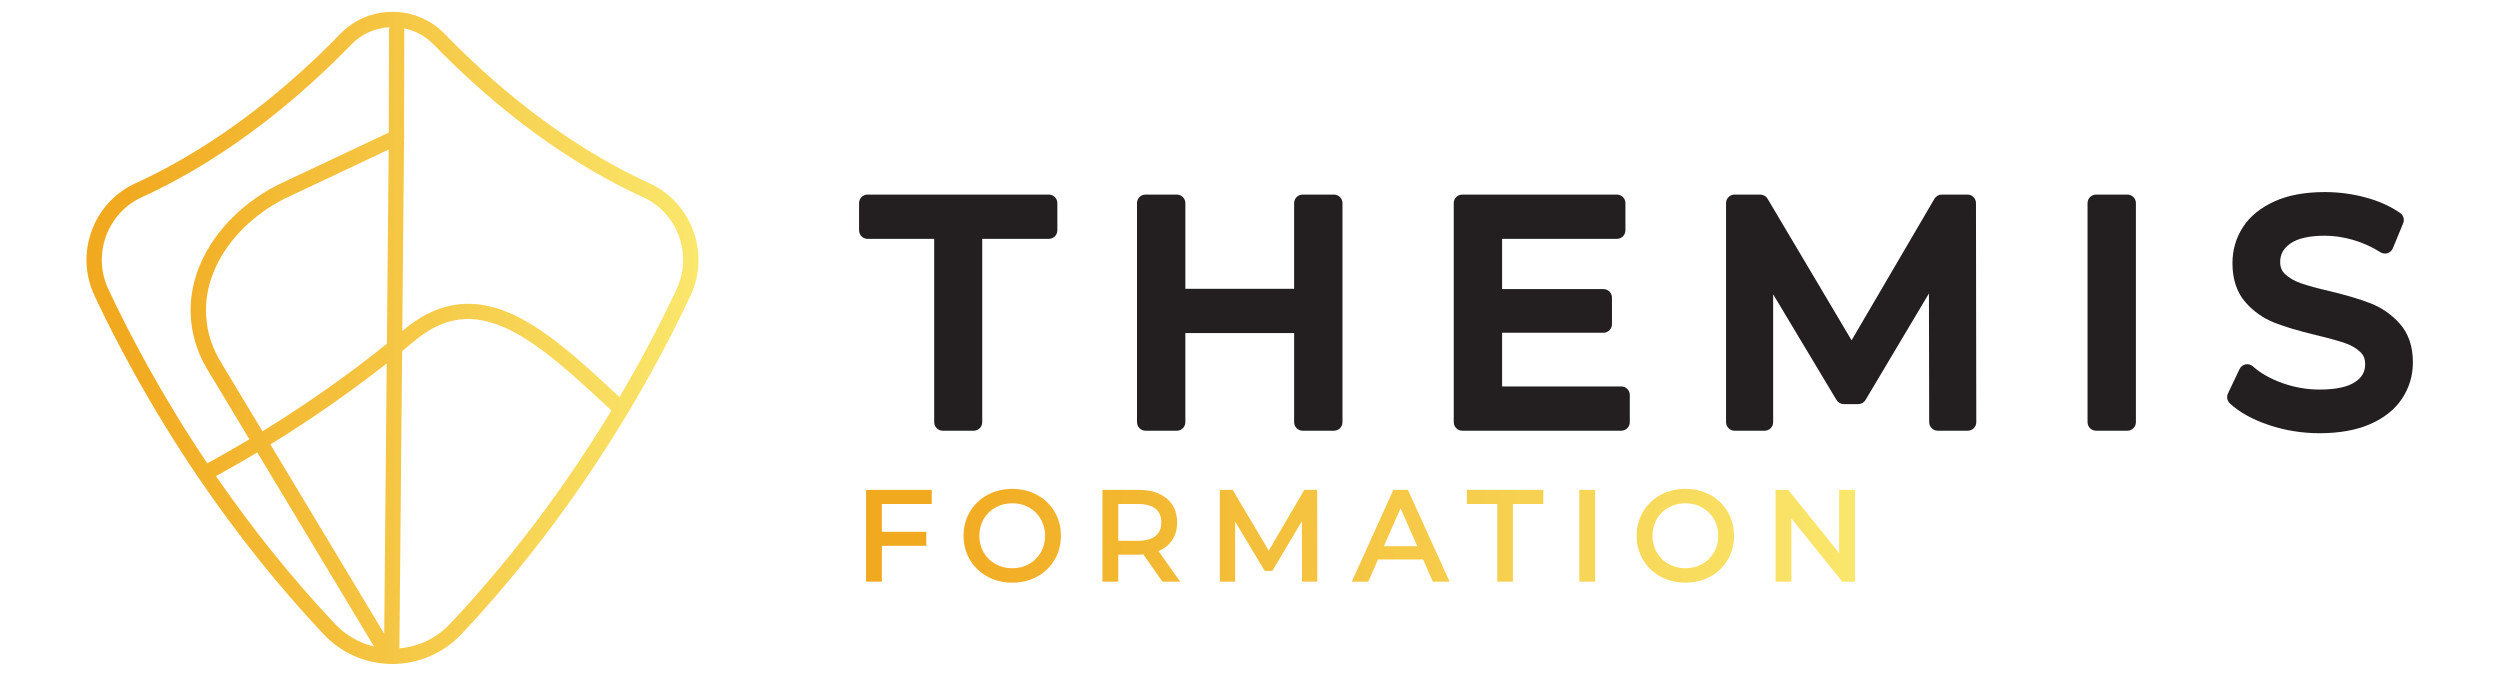
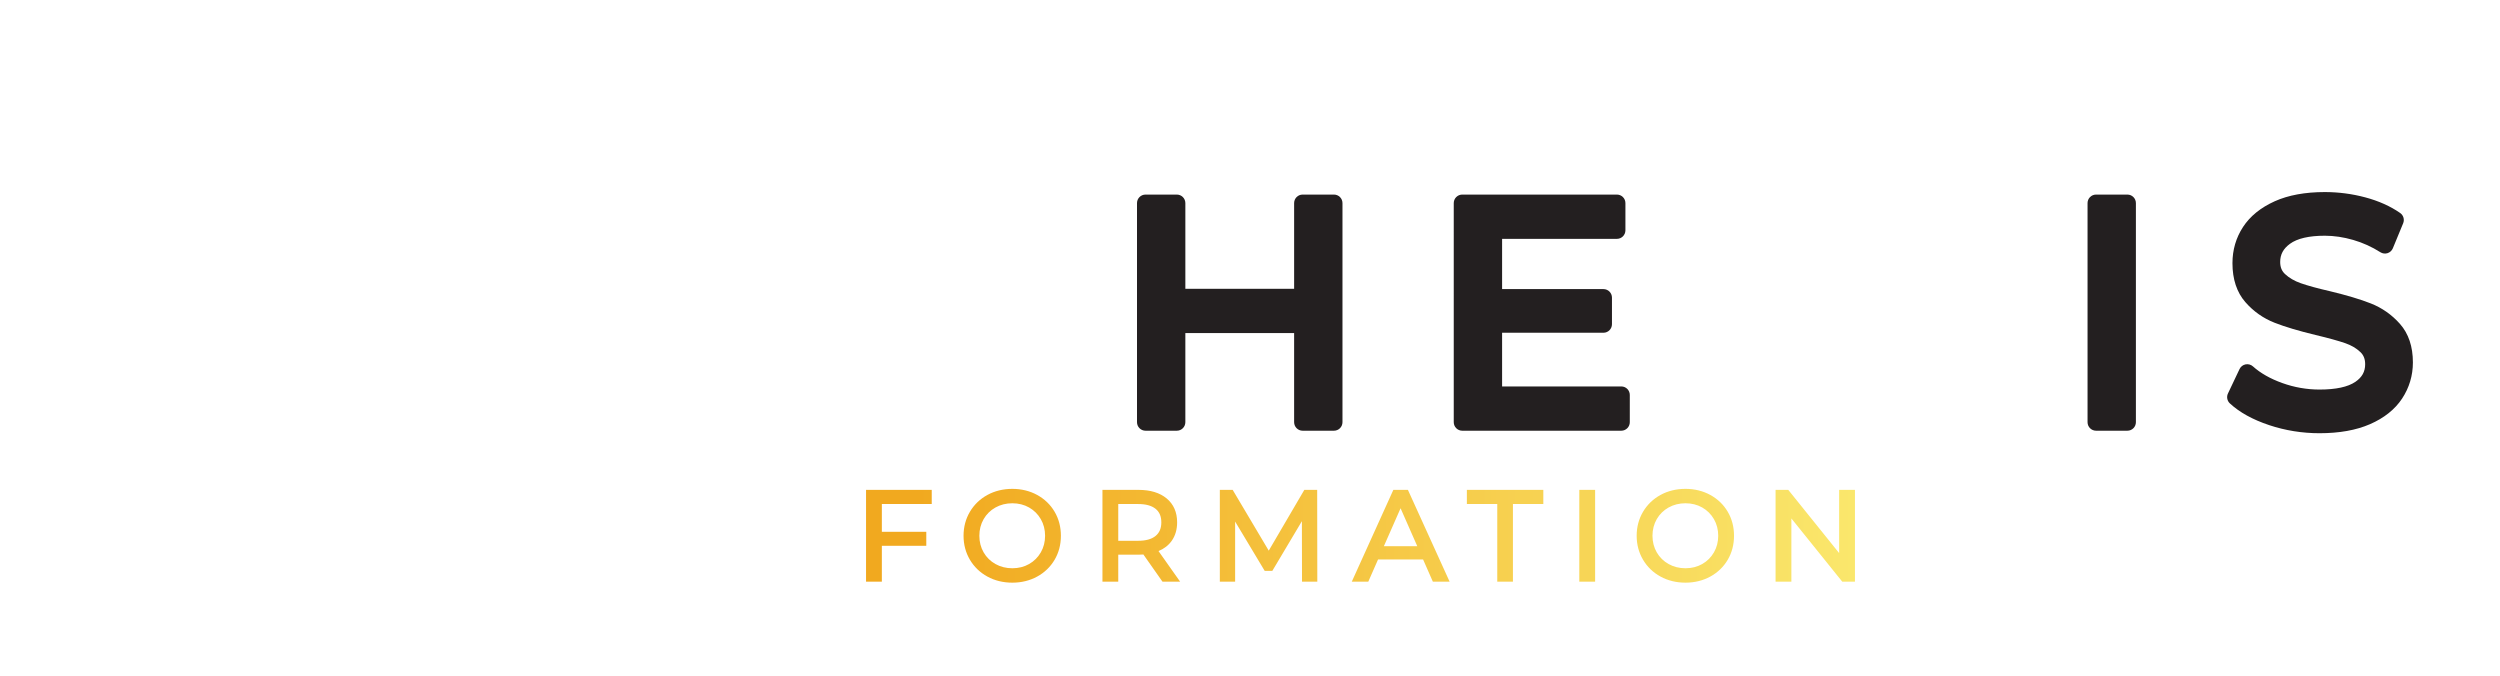
<svg xmlns="http://www.w3.org/2000/svg" xmlns:ns1="http://sodipodi.sourceforge.net/DTD/sodipodi-0.dtd" xmlns:ns2="http://www.inkscape.org/namespaces/inkscape" id="svg2" xml:space="preserve" width="4195.28" height="1133.853" viewBox="0 0 4195.28 1133.853" ns1:docname="ThemisFormation-11.eps">
  <defs id="defs6">
    <clipPath clipPathUnits="userSpaceOnUse" id="clipPath20">
-       <path d="m 8516.87,4863.92 c -212.49,-452.65 -453.99,-908.6 -718.66,-1356.87 -43.91,40.99 -87.59,81.71 -131.06,122.03 -2.29,2.12 -4.57,4.23 -6.86,6.35 -11.98,11.11 -23.97,22.21 -35.92,33.24 -4.09,3.78 -8.17,7.54 -12.27,11.31 -10.18,9.39 -20.37,18.79 -30.53,28.13 -4.97,4.58 -9.93,9.11 -14.9,13.67 -9.31,8.54 -18.62,17.08 -27.92,25.56 -5.4,4.93 -10.79,9.84 -16.18,14.76 -8.81,8.02 -17.61,16.04 -26.41,24.03 -5.85,5.31 -11.68,10.58 -17.53,15.86 -8.3,7.51 -16.6,15.02 -24.89,22.48 -6.2,5.58 -12.37,11.11 -18.55,16.65 -7.98,7.15 -15.95,14.3 -23.91,21.41 -6.28,5.59 -12.53,11.15 -18.8,16.72 -7.88,7 -15.76,13.98 -23.62,20.94 -6.41,5.66 -12.82,11.29 -19.23,16.93 -7.57,6.65 -15.14,13.3 -22.7,19.9 -6.69,5.85 -13.38,11.66 -20.07,17.47 -7.37,6.4 -14.75,12.79 -22.11,19.16 -6.7,5.78 -13.4,11.53 -20.09,17.27 -7.3,6.26 -14.6,12.51 -21.88,18.72 -6.8,5.78 -13.58,11.51 -20.36,17.26 -7.19,6.07 -14.37,12.12 -21.54,18.15 -6.84,5.73 -13.68,11.44 -20.51,17.13 -7.09,5.91 -14.17,11.78 -21.25,17.62 -6.9,5.71 -13.79,11.37 -20.69,17.01 -7,5.74 -13.99,11.44 -20.99,17.12 -6.94,5.63 -13.88,11.24 -20.81,16.81 -6.99,5.62 -13.96,11.2 -20.94,16.75 -6.88,5.49 -13.75,10.94 -20.64,16.37 -6.96,5.49 -13.92,10.94 -20.88,16.36 -6.94,5.43 -13.88,10.83 -20.82,16.19 -6.87,5.3 -13.74,10.55 -20.59,15.79 -6.94,5.3 -13.9,10.59 -20.83,15.84 -6.89,5.19 -13.76,10.33 -20.65,15.47 -6.93,5.15 -13.85,10.32 -20.78,15.42 -6.86,5.05 -13.72,10.03 -20.57,15.02 -6.9,5.02 -13.79,10.03 -20.68,14.97 -6.9,4.95 -13.8,9.81 -20.68,14.69 -6.87,4.86 -13.73,9.73 -20.59,14.5 -6.84,4.78 -13.69,9.46 -20.52,14.16 -6.9,4.73 -13.79,9.49 -20.68,14.15 -6.86,4.63 -13.72,9.18 -20.57,13.74 -6.82,4.54 -13.65,9.1 -20.47,13.56 -6.98,4.56 -13.94,9.01 -20.91,13.5 -6.69,4.3 -13.39,8.64 -20.08,12.86 -7.03,4.44 -14.06,8.77 -21.09,13.12 -6.64,4.11 -13.28,8.27 -19.92,12.31 -7.1,4.31 -14.21,8.5 -21.31,12.73 -6.53,3.88 -13.05,7.82 -19.56,11.61 -7.32,4.28 -14.63,8.4 -21.95,12.56 -6.31,3.61 -12.61,7.26 -18.92,10.78 -7.66,4.27 -15.32,8.37 -22.97,12.53 -5.94,3.23 -11.88,6.54 -17.82,9.69 -8.59,4.56 -17.18,8.95 -25.77,13.36 -4.99,2.58 -9.99,5.24 -14.99,7.75 -13.57,6.85 -27.13,13.51 -40.7,19.96 -14.46,6.89 -28.87,13.46 -43.25,19.86 -4.47,1.98 -8.93,3.87 -13.39,5.82 -10.05,4.35 -20.08,8.63 -30.09,12.76 -5.01,2.06 -10.02,4.11 -15.03,6.11 -9.98,4.01 -19.93,7.87 -29.87,11.63 -4.43,1.68 -8.87,3.4 -13.29,5.03 -13.88,5.11 -27.73,10.04 -41.53,14.68 -0.32,0.12 -0.64,0.24 -0.95,0.34 -14.14,4.75 -28.24,9.19 -42.31,13.44 -4.25,1.29 -8.5,2.48 -12.75,3.72 -9.93,2.9 -19.83,5.71 -29.73,8.36 -4.84,1.3 -9.67,2.57 -14.5,3.81 -9.71,2.49 -19.38,4.84 -29.05,7.09 -4.43,1.05 -8.88,2.11 -13.3,3.1 -13.01,2.89 -25.98,5.59 -38.93,8.05 -0.85,0.16 -1.7,0.35 -2.55,0.52 -13.76,2.58 -27.48,4.85 -41.16,6.95 -4.29,0.66 -8.55,1.2 -12.83,1.82 -9.53,1.35 -19.05,2.61 -28.56,3.72 -4.89,0.59 -9.79,1.11 -14.68,1.63 -9.26,0.97 -18.51,1.8 -27.74,2.54 -4.53,0.37 -9.06,0.77 -13.58,1.08 -12.05,0.82 -24.06,1.47 -36.06,1.9 -1.5,0.06 -3,0.17 -4.51,0.21 -11.96,0.39 -23.88,0.59 -35.8,0.59 -1.11,0 -2.23,-0.08 -3.35,-0.09 -16.35,-0.05 -32.66,-0.39 -48.91,-1.17 -1.16,-0.06 -2.3,-0.18 -3.44,-0.23 -15.05,-0.78 -30.05,-1.88 -45.02,-3.28 -5.23,-0.48 -10.43,-1.13 -15.65,-1.7 -10.96,-1.18 -21.92,-2.49 -32.85,-4 -5.9,-0.83 -11.79,-1.73 -17.68,-2.66 -10.42,-1.63 -20.82,-3.41 -31.21,-5.36 -5.81,-1.08 -11.63,-2.16 -17.44,-3.34 -11.1,-2.26 -22.16,-4.76 -33.23,-7.38 -4.86,-1.15 -9.73,-2.2 -14.6,-3.43 -15.84,-3.97 -31.64,-8.23 -47.4,-12.94 -0.84,-0.24 -1.68,-0.54 -2.52,-0.8 -14.89,-4.48 -29.76,-9.33 -44.58,-14.47 -5.03,-1.74 -10.05,-3.65 -15.08,-5.47 -10.69,-3.88 -21.36,-7.86 -32.02,-12.07 -5.76,-2.26 -11.51,-4.64 -17.25,-7.02 -10.09,-4.16 -20.16,-8.49 -30.22,-12.96 -5.71,-2.54 -11.43,-5.08 -17.13,-7.72 -10.66,-4.94 -21.3,-10.11 -31.92,-15.39 -4.89,-2.44 -9.78,-4.76 -14.65,-7.26 -15.39,-7.89 -30.74,-16.06 -46.06,-24.68 -0.57,-0.32 -1.14,-0.68 -1.71,-1 -14.74,-8.32 -29.44,-17.04 -44.12,-26.02 -5.01,-3.07 -10,-6.31 -15,-9.45 -10.32,-6.51 -20.62,-13.1 -30.91,-19.93 -5.71,-3.77 -11.39,-7.66 -17.08,-11.55 -9.75,-6.65 -19.49,-13.46 -29.21,-20.42 -5.65,-4.04 -11.3,-8.08 -16.94,-12.23 -10.3,-7.57 -20.59,-15.38 -30.87,-23.28 -4.86,-3.75 -9.73,-7.41 -14.59,-11.23 -15.02,-11.81 -30.03,-23.9 -45,-36.45 -7.22,-6.07 -14.64,-12.22 -21.96,-18.33 l 17.67,1930.36 4.44,484.97 c 2.03,7.88 3.07,16 3.07,24.21 0,7.72 -0.94,15.53 -2.86,23.23 l 2.84,1326.81 c 0,0.11 0,0.2 0,0.31 0,7.34 -0.82,14.47 -2.39,21.35 141.73,-28.81 271.28,-99.42 374.33,-205.79 568.6,-586.98 1486.7,-1396.33 2631.61,-1918.62 211.51,-96.49 372.26,-270.2 452.67,-489.14 80.98,-220.5 70.61,-459.07 -29.22,-671.7 z M 5668.15,654.621 c -170.89,-181.723 -395.35,-290.07 -640,-310.832 l 17.1,1867.911 17.16,1874.31 c 1.33,1.08 2.59,2.13 3.92,3.22 22.05,17.96 43.82,35.83 65.34,53.58 4.74,3.91 9.42,7.78 14.13,11.68 21.92,18.14 43.63,36.16 64.8,53.91 378.15,316.95 743.97,364.39 1186.23,153.88 12.88,-6.13 25.78,-12.46 38.7,-19 5.24,-2.65 10.5,-5.46 15.74,-8.17 7.68,-3.98 15.35,-7.87 23.04,-11.99 6.35,-3.38 12.73,-6.97 19.09,-10.45 6.62,-3.62 13.24,-7.16 19.87,-10.88 6.64,-3.73 13.29,-7.63 19.94,-11.46 6.37,-3.66 12.75,-7.25 19.14,-11 6.84,-4.03 13.71,-8.23 20.57,-12.34 6.22,-3.74 12.43,-7.4 18.65,-11.21 6.92,-4.24 13.87,-8.66 20.82,-13 6.18,-3.87 12.36,-7.67 18.55,-11.61 6.97,-4.43 13.94,-9.02 20.91,-13.55 6.2,-4.03 12.38,-7.98 18.59,-12.09 7.02,-4.62 14.05,-9.4 21.07,-14.12 6.19,-4.16 12.37,-8.27 18.57,-12.49 7.05,-4.82 14.13,-9.77 21.19,-14.67 6.2,-4.31 12.39,-8.54 18.59,-12.9 7.21,-5.07 14.44,-10.3 21.67,-15.45 6.06,-4.34 12.11,-8.61 18.17,-13 7.22,-5.22 14.46,-10.57 21.68,-15.88 6.15,-4.51 12.3,-8.97 18.46,-13.55 7.18,-5.34 14.37,-10.79 21.57,-16.2 6.18,-4.67 12.37,-9.28 18.58,-14.01 7.31,-5.57 14.64,-11.25 21.98,-16.89 6.1,-4.72 12.2,-9.37 18.32,-14.13 7.34,-5.73 14.71,-11.56 22.08,-17.35 6.13,-4.83 12.25,-9.63 18.41,-14.51 7.39,-5.88 14.8,-11.86 22.21,-17.8 6.12,-4.91 12.23,-9.8 18.35,-14.76 7.46,-6.04 14.94,-12.18 22.41,-18.3 6.12,-4.99 12.22,-9.95 18.33,-15 7.59,-6.25 15.19,-12.59 22.79,-18.91 6,-5 12,-9.96 18.01,-15 7.65,-6.41 15.33,-12.92 23,-19.4 6.04,-5.09 12.06,-10.17 18.12,-15.31 7.62,-6.49 15.26,-13.04 22.9,-19.59 6.06,-5.2 12.12,-10.37 18.19,-15.61 7.74,-6.67 15.5,-13.41 23.24,-20.13 6.02,-5.23 12.03,-10.42 18.05,-15.69 8.02,-6.99 16.07,-14.07 24.1,-21.12 5.7,-5 11.37,-9.98 17.06,-15 8.26,-7.29 16.52,-14.62 24.78,-21.95 5.61,-5 11.23,-9.96 16.86,-14.98 8.23,-7.34 16.47,-14.73 24.71,-22.11 5.68,-5.09 11.35,-10.17 17.03,-15.29 8.42,-7.57 16.86,-15.19 25.3,-22.82 5.44,-4.92 10.87,-9.81 16.32,-14.76 8.69,-7.88 17.4,-15.81 26.1,-23.74 5.29,-4.82 10.58,-9.62 15.89,-14.47 8.95,-8.17 17.93,-16.39 26.9,-24.63 4.94,-4.52 9.87,-9.03 14.82,-13.56 9.69,-8.93 19.42,-17.87 29.15,-26.84 4.17,-3.85 8.34,-7.69 12.52,-11.55 10.69,-9.86 21.39,-19.77 32.1,-29.69 3.1,-2.86 6.18,-5.71 9.27,-8.57 11.76,-10.91 23.54,-21.84 35.32,-32.79 2.12,-1.98 4.25,-3.95 6.37,-5.91 41.76,-38.83 83.73,-78.02 125.92,-117.43 C 7102.03,2356.18 6419.7,1453.77 5668.15,654.621 Z m -1454.54,0 C 3680.49,1221.46 3177.88,1846.12 2718.58,2512.58 c 16.93,9.27 33.96,18.85 50.94,28.22 16.08,8.9 32.14,17.77 48.25,26.76 45.74,25.5 91.57,51.34 137.5,77.59 6.57,3.75 13.11,7.39 19.7,11.17 51.79,29.69 103.66,59.91 155.54,90.45 15.55,9.15 31.07,18.41 46.61,27.63 20.53,12.18 41.06,24.21 61.58,36.51 L 4708.67,367.211 c -188.24,44.68 -359.63,143.398 -495.06,287.41 z M 1335.67,5535.64 c 80.42,218.94 241.16,392.63 452.67,489.12 1144.93,522.31 2063.02,1331.64 2631.62,1918.62 129.02,133.2 299.56,210.31 483.6,219.51 -4.24,-10.84 -6.6,-22.63 -6.61,-34.97 l -2.78,-1290.69 -1398.3,-659.54 c -0.85,-0.39 -1.68,-0.8 -2.51,-1.22 -520.18,-263.93 -910.02,-711.91 -1042.79,-1198.32 -6.4,-23.43 -12.18,-46.92 -17.36,-70.47 -77.7,-353.29 -18.97,-718.9 168.08,-1037.15 0.18,-0.29 0.35,-0.57 0.52,-0.85 L 3139.1,2976.5 c -19.97,-11.96 -39.93,-24.02 -59.92,-35.87 -15.81,-9.37 -31.61,-18.8 -47.43,-28.1 -50.44,-29.69 -100.88,-59.08 -151.24,-87.96 -1.76,-1.01 -3.53,-2.05 -5.29,-3.07 -52.07,-29.82 -104,-59.06 -155.82,-87.93 -15.62,-8.7 -31.16,-17.23 -46.75,-25.84 -21.16,-11.69 -42.22,-23.1 -63.32,-34.62 -590.78,879.16 -1001.68,1673.61 -1244.45,2190.81 -99.83,212.65 -110.21,451.2 -29.21,671.72 z m 2245.8,-2513.37 c 10.16,6.44 20.29,12.9 30.43,19.35 56.42,35.92 112.58,72.07 168.37,108.57 5.66,3.71 11.28,7.45 16.93,11.16 54.72,35.91 109.11,72.08 163.2,108.51 5.67,3.83 11.38,7.61 17.05,11.45 54.97,37.15 109.53,74.62 163.82,112.31 9.81,6.81 19.61,13.61 29.39,20.43 53.48,37.31 106.62,74.85 159.39,112.66 8.24,5.9 16.41,11.82 24.62,17.73 54.78,39.42 109.27,79.02 163.25,118.95 0.21,0.14 0.41,0.3 0.62,0.45 53.85,39.84 107.19,80.01 160.22,120.36 8.64,6.56 17.3,13.1 25.91,19.69 50.6,38.66 100.79,77.55 150.63,116.66 4.21,3.3 8.52,6.55 12.73,9.86 L 4836.89,528.328 3403.59,2911.06 c 3.21,1.98 6.37,4.02 9.58,5.99 56.4,34.77 112.48,69.86 168.3,105.22 z m -844.91,1001.96 c -3.85,7.34 -7.28,14.83 -10.97,22.22 -5.72,11.46 -11.61,22.86 -16.96,34.42 -4.46,9.64 -8.43,19.41 -12.63,29.12 -4.11,9.47 -8.47,18.89 -12.32,28.43 -4.59,11.35 -8.65,22.82 -12.88,34.24 -3,8.05 -6.26,16.04 -9.09,24.15 -4.76,13.7 -8.97,27.52 -13.25,41.32 -1.83,5.94 -3.94,11.81 -5.69,17.75 -4.61,15.7 -8.65,31.52 -12.63,47.36 -1.03,4.13 -2.3,8.23 -3.3,12.37 -4.09,17.04 -7.62,34.16 -10.98,51.31 -0.58,2.99 -1.34,5.96 -1.91,8.97 -3.74,19.88 -6.96,39.84 -9.71,59.86 -0.04,0.27 -0.09,0.55 -0.13,0.83 -8.28,60.56 -11.97,121.63 -11.1,182.82 0,0.37 -0.02,0.75 -0.02,1.12 0.3,19.42 1.14,38.85 2.36,58.28 0.07,1.1 0.07,2.21 0.13,3.31 1.12,16.95 2.8,33.9 4.62,50.84 0.38,3.57 0.56,7.17 0.98,10.74 1.84,15.78 4.26,31.54 6.72,47.31 0.73,4.7 1.21,9.44 2,14.15 2.14,12.68 4.83,25.33 7.36,37.98 1.56,7.76 2.81,15.54 4.51,23.28 4.48,20.37 9.48,40.69 15.01,60.94 11.12,40.73 24.28,81.17 39.42,121.21 15.13,40.05 32.23,79.71 51.18,118.88 0.03,0.06 0.06,0.11 0.08,0.17 68.92,142.32 162.54,278.06 276.24,402.11 20.94,22.85 42.56,45.3 64.84,67.32 0.94,0.93 1.84,1.89 2.79,2.8 144.58,142.32 316.54,266.55 508.22,363.96 l 1313.25,619.4 -22.39,-2444.31 c -4.31,-3.47 -8.63,-6.93 -12.94,-10.38 -54.6,-43.8 -109.63,-87.39 -165.23,-130.67 -5.67,-4.41 -11.38,-8.79 -17.06,-13.2 -57.73,-44.82 -115.91,-89.38 -174.66,-133.59 -2.32,-1.74 -4.66,-3.46 -6.98,-5.21 -60.85,-45.72 -122.21,-91.14 -184.12,-136.19 -0.92,-0.68 -1.83,-1.36 -2.75,-2.02 -60.53,-44.05 -121.62,-87.69 -183.12,-131.05 -5.4,-3.8 -10.75,-7.64 -16.15,-11.42 -59.01,-41.51 -118.52,-82.63 -178.36,-123.49 -7.9,-5.39 -15.77,-10.79 -23.68,-16.17 -58.59,-39.84 -117.61,-79.33 -176.97,-118.51 -9.11,-6.01 -18.21,-12.01 -27.33,-18.02 -59.01,-38.77 -118.38,-77.23 -178.11,-115.35 -9.27,-5.92 -18.56,-11.8 -27.84,-17.7 -60.22,-38.25 -120.75,-76.2 -181.66,-113.77 -3.07,-1.9 -6.17,-3.77 -9.25,-5.67 l -298.77,496.65 -237.85,395.4 c -3.1,5.28 -5.86,10.69 -8.88,15.99 -7.5,13.17 -15.05,26.35 -22.04,39.71 z m 5990.62,1577.91 c -98.31,267.68 -294.93,480.1 -553.69,598.13 -1117.52,509.81 -2016.08,1302.29 -2573.11,1877.33 -174.37,180.02 -408.6,279.16 -659.52,279.14 -250.92,0 -485.13,-99.14 -659.5,-279.14 -557.01,-575.02 -1455.57,-1367.5 -2573.09,-1877.33 -258.74,-118.01 -455.38,-330.45 -553.69,-598.11 -98.9,-269.28 -86.24,-560.58 35.64,-820.24 252.41,-537.69 684.32,-1371.43 1308.58,-2289.8 481.16,-707.88 1010.8,-1370.57 1574.26,-1969.69 214.69,-228.27 505.16,-361.168 817.93,-374.231 0.08,0 0.16,0 0.24,0 12.88,-0.519 25.76,-0.828 38.61,-0.949 0.02,0 0.03,0 0.04,0 3.61,-0.039 7.2,-0.039 10.81,-0.039 327.53,0 643.38,136.379 868.02,375.219 778.02,827.3 1482.52,1763.56 2093.89,2782.76 291.99,486.76 557.42,983.62 788.92,1476.73 121.88,259.66 134.56,550.94 35.66,820.22 z" id="path18" />
-     </clipPath>
+       </clipPath>
    <linearGradient x1="0" y1="0" x2="1" y2="0" gradientUnits="userSpaceOnUse" gradientTransform="matrix(7704.52,0,0,-7704.52,1088.62,4251.97)" spreadMethod="pad" id="linearGradient30">
      <stop style="stop-opacity:1;stop-color:#f1a91f" offset="0" id="stop22" />
      <stop style="stop-opacity:1;stop-color:#f1a91f" offset="0.053" id="stop24" />
      <stop style="stop-opacity:1;stop-color:#fae76c" offset="0.999" id="stop26" />
      <stop style="stop-opacity:1;stop-color:#fae76c" offset="1" id="stop28" />
    </linearGradient>
    <clipPath clipPathUnits="userSpaceOnUse" id="clipPath40">
      <path d="m 23152.9,2339.02 v -795.78 l -640.3,795.78 h -159.9 V 1183.64 h 198.9 v 795.78 l 640.3,-795.78 h 160 v 1155.38 z m -1723.5,-933.51 c 61.9,35.21 111.4,84.5 147.3,146.51 35.8,62.03 53.9,132.46 53.9,209.32 0,76.85 -18.1,147.27 -53.9,209.29 -35.8,61.96 -85.4,111.26 -147.3,146.53 -62.1,35.31 -133.1,53.21 -211,53.21 -78,0 -149.6,-17.93 -212.7,-53.27 -63,-35.28 -113.1,-84.57 -148.8,-146.47 -35.8,-61.99 -53.9,-132.4 -53.9,-209.29 0,-76.9 18.1,-147.32 53.9,-209.32 35.8,-61.95 85.8,-111.22 148.8,-146.44 63,-35.36 134.6,-53.29 212.7,-53.29 78,0 149,17.9 211,53.21 z m 320.9,658.37 c 52.6,-89.32 79.2,-191.11 79.2,-302.54 0,-111.49 -26.6,-213.27 -79.2,-302.55 -52.6,-89.29 -126.5,-160.4 -219.6,-211.35 -92.8,-50.8 -197.9,-76.55 -312.3,-76.55 -115.5,0 -221.2,25.75 -314,76.55 -93.1,50.94 -167.2,122.31 -220.3,212.11 -53.1,89.79 -80.1,191.32 -80.1,301.79 0,110.44 27,211.97 80.1,301.76 53.1,89.84 127.3,161.21 220.3,212.1 92.8,50.81 198.5,76.56 314,76.56 114.4,0 219.5,-25.75 312.3,-76.56 93.1,-50.9 167,-122 219.6,-211.32 z m -1868.4,-880.24 h 199 v 1155.38 h -199 z m -1415.5,977.16 h 382.6 v -977.16 h 197.3 v 977.16 h 382.6 v 178.22 h -962.5 z m -834.6,-53.2 -210.4,-477.94 h 420.8 z m 92.4,231.42 524.9,-1155.38 h -211 l -122.7,278.97 h -567.2 l -122.8,-278.97 h -207.7 l 523.2,1155.38 z m -1304.1,0 -447.9,-765.12 -454.1,765.12 h -161.7 V 1183.64 h 192.6 v 756.56 l 372.3,-621.06 h 95.8 l 372.4,625.65 1.5,-761.15 h 192.5 l -1.6,1155.38 z M 14077.7,1698.2 h 251.2 c 95.8,0 169.4,20.48 218.6,60.87 v 0 c 48.8,39.98 72.5,95.99 72.5,171.22 0,75.18 -23.7,130.91 -72.4,170.35 -49.3,39.92 -122.9,60.16 -218.7,60.16 h -251.2 z m 506.8,-129.57 271.9,-384.99 h -222.1 l -240.2,342 c -24.7,-1.63 -45,-2.46 -60.4,-2.46 h -256 v -339.54 h -198.9 v 1155.38 h 454.9 c 148.5,0 267.6,-36.4 353.8,-108.19 87.2,-72.72 131.4,-173.84 131.4,-300.54 0,-89.8 -22.6,-167.63 -67.3,-231.32 -40.3,-57.34 -96.4,-101.1 -167.1,-130.34 z m -1629.1,-163.12 c 61.9,35.21 111.5,84.5 147.3,146.51 35.8,62.03 53.9,132.46 53.9,209.32 0,76.85 -18.1,147.27 -53.9,209.29 -35.8,61.96 -85.3,111.26 -147.3,146.53 -62,35.31 -133,53.21 -211,53.21 -78,0 -149.6,-17.93 -212.7,-53.27 -63,-35.28 -113,-84.57 -148.8,-146.47 -35.8,-61.99 -53.9,-132.4 -53.9,-209.29 0,-76.9 18.1,-147.32 53.9,-209.32 35.8,-61.95 85.8,-111.22 148.8,-146.44 63.1,-35.36 134.6,-53.29 212.7,-53.29 78,0 149,17.9 211,53.21 z m 320.9,658.37 c 52.6,-89.32 79.3,-191.11 79.3,-302.54 0,-111.49 -26.7,-213.27 -79.3,-302.55 -52.6,-89.29 -126.4,-160.4 -219.5,-211.35 -92.9,-50.8 -198,-76.55 -312.4,-76.55 -115.5,0 -221.1,25.75 -313.9,76.55 -93.1,50.94 -167.3,122.31 -220.4,212.11 -53.1,89.79 -80,191.32 -80,301.79 0,110.44 26.9,211.97 80,301.76 53.2,89.84 127.3,161.21 220.4,212.1 92.8,50.81 198.4,76.56 313.9,76.56 114.4,0 219.5,-25.75 312.4,-76.56 93,-50.9 166.9,-122 219.5,-211.32 z m -2373.7,275.14 h 827 V 2160.8 h -628 v -349.42 h 559.5 v -176.61 h -559.5 v -451.13 h -199 z" id="path38" />
    </clipPath>
    <linearGradient x1="0" y1="0" x2="1" y2="0" gradientUnits="userSpaceOnUse" gradientTransform="matrix(12449.2,0,0,-12449.2,10902.6,1761.32)" spreadMethod="pad" id="linearGradient50">
      <stop style="stop-opacity:1;stop-color:#f1a91f" offset="0" id="stop42" />
      <stop style="stop-opacity:1;stop-color:#f1a91f" offset="0.053" id="stop44" />
      <stop style="stop-opacity:1;stop-color:#fae76c" offset="0.999" id="stop46" />
      <stop style="stop-opacity:1;stop-color:#fae76c" offset="1" id="stop48" />
    </linearGradient>
  </defs>
  <g id="g10" ns2:groupmode="layer" ns2:label="ink_ext_XXXXXX" transform="matrix(1.333,0,0,-1.333,0,1133.853)">
    <g id="g12" transform="scale(0.1)">
      <g id="g14">
        <g id="g16" clip-path="url(#clipPath20)">
          <path d="m 8516.87,4863.92 c -212.49,-452.65 -453.99,-908.6 -718.66,-1356.87 -43.91,40.99 -87.59,81.71 -131.06,122.03 -2.29,2.12 -4.57,4.23 -6.86,6.35 -11.98,11.11 -23.97,22.21 -35.92,33.24 -4.09,3.78 -8.17,7.54 -12.27,11.31 -10.18,9.39 -20.37,18.79 -30.53,28.13 -4.97,4.58 -9.93,9.11 -14.9,13.67 -9.31,8.54 -18.62,17.08 -27.92,25.56 -5.4,4.93 -10.79,9.84 -16.18,14.76 -8.81,8.02 -17.61,16.04 -26.41,24.03 -5.85,5.31 -11.68,10.58 -17.53,15.86 -8.3,7.51 -16.6,15.02 -24.89,22.48 -6.2,5.58 -12.37,11.11 -18.55,16.65 -7.98,7.15 -15.95,14.3 -23.91,21.41 -6.28,5.59 -12.53,11.15 -18.8,16.72 -7.88,7 -15.76,13.98 -23.62,20.94 -6.41,5.66 -12.82,11.29 -19.23,16.93 -7.57,6.65 -15.14,13.3 -22.7,19.9 -6.69,5.85 -13.38,11.66 -20.07,17.47 -7.37,6.4 -14.75,12.79 -22.11,19.16 -6.7,5.78 -13.4,11.53 -20.09,17.27 -7.3,6.26 -14.6,12.51 -21.88,18.72 -6.8,5.78 -13.58,11.51 -20.36,17.26 -7.19,6.07 -14.37,12.12 -21.54,18.15 -6.84,5.73 -13.68,11.44 -20.51,17.13 -7.09,5.91 -14.17,11.78 -21.25,17.62 -6.9,5.71 -13.79,11.37 -20.69,17.01 -7,5.74 -13.99,11.44 -20.99,17.12 -6.94,5.63 -13.88,11.24 -20.81,16.81 -6.99,5.62 -13.96,11.2 -20.94,16.75 -6.88,5.49 -13.75,10.94 -20.64,16.37 -6.96,5.49 -13.92,10.94 -20.88,16.36 -6.94,5.43 -13.88,10.83 -20.82,16.19 -6.87,5.3 -13.74,10.55 -20.59,15.79 -6.94,5.3 -13.9,10.59 -20.83,15.84 -6.89,5.19 -13.76,10.33 -20.65,15.47 -6.93,5.15 -13.85,10.32 -20.78,15.42 -6.86,5.05 -13.72,10.03 -20.57,15.02 -6.9,5.02 -13.79,10.03 -20.68,14.97 -6.9,4.95 -13.8,9.81 -20.68,14.69 -6.87,4.86 -13.73,9.73 -20.59,14.5 -6.84,4.78 -13.69,9.46 -20.52,14.16 -6.9,4.73 -13.79,9.49 -20.68,14.15 -6.86,4.63 -13.72,9.18 -20.57,13.74 -6.82,4.54 -13.65,9.1 -20.47,13.56 -6.98,4.56 -13.94,9.01 -20.91,13.5 -6.69,4.3 -13.39,8.64 -20.08,12.86 -7.03,4.44 -14.06,8.77 -21.09,13.12 -6.64,4.11 -13.28,8.27 -19.92,12.31 -7.1,4.31 -14.21,8.5 -21.31,12.73 -6.53,3.88 -13.05,7.82 -19.56,11.61 -7.32,4.28 -14.63,8.4 -21.95,12.56 -6.31,3.61 -12.61,7.26 -18.92,10.78 -7.66,4.27 -15.32,8.37 -22.97,12.53 -5.94,3.23 -11.88,6.54 -17.82,9.69 -8.59,4.56 -17.18,8.95 -25.77,13.36 -4.99,2.58 -9.99,5.24 -14.99,7.75 -13.57,6.85 -27.13,13.51 -40.7,19.96 -14.46,6.89 -28.87,13.46 -43.25,19.86 -4.47,1.98 -8.93,3.87 -13.39,5.82 -10.05,4.35 -20.08,8.63 -30.09,12.76 -5.01,2.06 -10.02,4.11 -15.03,6.11 -9.98,4.01 -19.93,7.87 -29.87,11.63 -4.43,1.68 -8.87,3.4 -13.29,5.03 -13.88,5.11 -27.73,10.04 -41.53,14.68 -0.32,0.12 -0.64,0.24 -0.95,0.34 -14.14,4.75 -28.24,9.19 -42.31,13.44 -4.25,1.29 -8.5,2.48 -12.75,3.72 -9.93,2.9 -19.83,5.71 -29.73,8.36 -4.84,1.3 -9.67,2.57 -14.5,3.81 -9.71,2.49 -19.38,4.84 -29.05,7.09 -4.43,1.05 -8.88,2.11 -13.3,3.1 -13.01,2.89 -25.98,5.59 -38.93,8.05 -0.85,0.16 -1.7,0.35 -2.55,0.52 -13.76,2.58 -27.48,4.85 -41.16,6.95 -4.29,0.66 -8.55,1.2 -12.83,1.82 -9.53,1.35 -19.05,2.61 -28.56,3.72 -4.89,0.59 -9.79,1.11 -14.68,1.63 -9.26,0.97 -18.51,1.8 -27.74,2.54 -4.53,0.37 -9.06,0.77 -13.58,1.08 -12.05,0.82 -24.06,1.47 -36.06,1.9 -1.5,0.06 -3,0.17 -4.51,0.21 -11.96,0.39 -23.88,0.59 -35.8,0.59 -1.11,0 -2.23,-0.08 -3.35,-0.09 -16.35,-0.05 -32.66,-0.39 -48.91,-1.17 -1.16,-0.06 -2.3,-0.18 -3.44,-0.23 -15.05,-0.78 -30.05,-1.88 -45.02,-3.28 -5.23,-0.48 -10.43,-1.13 -15.65,-1.7 -10.96,-1.18 -21.92,-2.49 -32.85,-4 -5.9,-0.83 -11.79,-1.73 -17.68,-2.66 -10.42,-1.63 -20.82,-3.41 -31.21,-5.36 -5.81,-1.08 -11.63,-2.16 -17.44,-3.34 -11.1,-2.26 -22.16,-4.76 -33.23,-7.38 -4.86,-1.15 -9.73,-2.2 -14.6,-3.43 -15.84,-3.97 -31.64,-8.23 -47.4,-12.94 -0.84,-0.24 -1.68,-0.54 -2.52,-0.8 -14.89,-4.48 -29.76,-9.33 -44.58,-14.47 -5.03,-1.74 -10.05,-3.65 -15.08,-5.47 -10.69,-3.88 -21.36,-7.86 -32.02,-12.07 -5.76,-2.26 -11.51,-4.64 -17.25,-7.02 -10.09,-4.16 -20.16,-8.49 -30.22,-12.96 -5.71,-2.54 -11.43,-5.08 -17.13,-7.72 -10.66,-4.94 -21.3,-10.11 -31.92,-15.39 -4.89,-2.44 -9.78,-4.76 -14.65,-7.26 -15.39,-7.89 -30.74,-16.06 -46.06,-24.68 -0.57,-0.32 -1.14,-0.68 -1.71,-1 -14.74,-8.32 -29.44,-17.04 -44.12,-26.02 -5.01,-3.07 -10,-6.31 -15,-9.45 -10.32,-6.51 -20.62,-13.1 -30.91,-19.93 -5.71,-3.77 -11.39,-7.66 -17.08,-11.55 -9.75,-6.65 -19.49,-13.46 -29.21,-20.42 -5.65,-4.04 -11.3,-8.08 -16.94,-12.23 -10.3,-7.57 -20.59,-15.38 -30.87,-23.28 -4.86,-3.75 -9.73,-7.41 -14.59,-11.23 -15.02,-11.81 -30.03,-23.9 -45,-36.45 -7.22,-6.07 -14.64,-12.22 -21.96,-18.33 l 17.67,1930.36 4.44,484.97 c 2.03,7.88 3.07,16 3.07,24.21 0,7.72 -0.94,15.53 -2.86,23.23 l 2.84,1326.81 c 0,0.11 0,0.2 0,0.31 0,7.34 -0.82,14.47 -2.39,21.35 141.73,-28.81 271.28,-99.42 374.33,-205.79 568.6,-586.98 1486.7,-1396.33 2631.61,-1918.62 211.51,-96.49 372.26,-270.2 452.67,-489.14 80.98,-220.5 70.61,-459.07 -29.22,-671.7 z M 5668.15,654.621 c -170.89,-181.723 -395.35,-290.07 -640,-310.832 l 17.1,1867.911 17.16,1874.31 c 1.33,1.08 2.59,2.13 3.92,3.22 22.05,17.96 43.82,35.83 65.34,53.58 4.74,3.91 9.42,7.78 14.13,11.68 21.92,18.14 43.63,36.16 64.8,53.91 378.15,316.95 743.97,364.39 1186.23,153.88 12.88,-6.13 25.78,-12.46 38.7,-19 5.24,-2.65 10.5,-5.46 15.74,-8.17 7.68,-3.98 15.35,-7.87 23.04,-11.99 6.35,-3.38 12.73,-6.97 19.09,-10.45 6.62,-3.62 13.24,-7.16 19.87,-10.88 6.64,-3.73 13.29,-7.63 19.94,-11.46 6.37,-3.66 12.75,-7.25 19.14,-11 6.84,-4.03 13.71,-8.23 20.57,-12.34 6.22,-3.74 12.43,-7.4 18.65,-11.21 6.92,-4.24 13.87,-8.66 20.82,-13 6.18,-3.87 12.36,-7.67 18.55,-11.61 6.97,-4.43 13.94,-9.02 20.91,-13.55 6.2,-4.03 12.38,-7.98 18.59,-12.09 7.02,-4.62 14.05,-9.4 21.07,-14.12 6.19,-4.16 12.37,-8.27 18.57,-12.49 7.05,-4.82 14.13,-9.77 21.19,-14.67 6.2,-4.31 12.39,-8.54 18.59,-12.9 7.21,-5.07 14.44,-10.3 21.67,-15.45 6.06,-4.34 12.11,-8.61 18.17,-13 7.22,-5.22 14.46,-10.57 21.68,-15.88 6.15,-4.51 12.3,-8.97 18.46,-13.55 7.18,-5.34 14.37,-10.79 21.57,-16.2 6.18,-4.67 12.37,-9.28 18.58,-14.01 7.31,-5.57 14.64,-11.25 21.98,-16.89 6.1,-4.72 12.2,-9.37 18.32,-14.13 7.34,-5.73 14.71,-11.56 22.08,-17.35 6.13,-4.83 12.25,-9.63 18.41,-14.51 7.39,-5.88 14.8,-11.86 22.21,-17.8 6.12,-4.91 12.23,-9.8 18.35,-14.76 7.46,-6.04 14.94,-12.18 22.41,-18.3 6.12,-4.99 12.22,-9.95 18.33,-15 7.59,-6.25 15.19,-12.59 22.79,-18.91 6,-5 12,-9.96 18.01,-15 7.65,-6.41 15.33,-12.92 23,-19.4 6.04,-5.09 12.06,-10.17 18.12,-15.31 7.62,-6.49 15.26,-13.04 22.9,-19.59 6.06,-5.2 12.12,-10.37 18.19,-15.61 7.74,-6.67 15.5,-13.41 23.24,-20.13 6.02,-5.23 12.03,-10.42 18.05,-15.69 8.02,-6.99 16.07,-14.07 24.1,-21.12 5.7,-5 11.37,-9.98 17.06,-15 8.26,-7.29 16.52,-14.62 24.78,-21.95 5.61,-5 11.23,-9.96 16.86,-14.98 8.23,-7.34 16.47,-14.73 24.71,-22.11 5.68,-5.09 11.35,-10.17 17.03,-15.29 8.42,-7.57 16.86,-15.19 25.3,-22.82 5.44,-4.92 10.87,-9.81 16.32,-14.76 8.69,-7.88 17.4,-15.81 26.1,-23.74 5.29,-4.82 10.58,-9.62 15.89,-14.47 8.95,-8.17 17.93,-16.39 26.9,-24.63 4.94,-4.52 9.87,-9.03 14.82,-13.56 9.69,-8.93 19.42,-17.87 29.15,-26.84 4.17,-3.85 8.34,-7.69 12.52,-11.55 10.69,-9.86 21.39,-19.77 32.1,-29.69 3.1,-2.86 6.18,-5.71 9.27,-8.57 11.76,-10.91 23.54,-21.84 35.32,-32.79 2.12,-1.98 4.25,-3.95 6.37,-5.91 41.76,-38.83 83.73,-78.02 125.92,-117.43 C 7102.03,2356.18 6419.7,1453.77 5668.15,654.621 Z m -1454.54,0 C 3680.49,1221.46 3177.88,1846.12 2718.58,2512.58 c 16.93,9.27 33.96,18.85 50.94,28.22 16.08,8.9 32.14,17.77 48.25,26.76 45.74,25.5 91.57,51.34 137.5,77.59 6.57,3.75 13.11,7.39 19.7,11.17 51.79,29.69 103.66,59.91 155.54,90.45 15.55,9.15 31.07,18.41 46.61,27.63 20.53,12.18 41.06,24.21 61.58,36.51 L 4708.67,367.211 c -188.24,44.68 -359.63,143.398 -495.06,287.41 z M 1335.67,5535.64 c 80.42,218.94 241.16,392.63 452.67,489.12 1144.93,522.31 2063.02,1331.64 2631.62,1918.62 129.02,133.2 299.56,210.31 483.6,219.51 -4.24,-10.84 -6.6,-22.63 -6.61,-34.97 l -2.78,-1290.69 -1398.3,-659.54 c -0.85,-0.39 -1.68,-0.8 -2.51,-1.22 -520.18,-263.93 -910.02,-711.91 -1042.79,-1198.32 -6.4,-23.43 -12.18,-46.92 -17.36,-70.47 -77.7,-353.29 -18.97,-718.9 168.08,-1037.15 0.18,-0.29 0.35,-0.57 0.52,-0.85 L 3139.1,2976.5 c -19.97,-11.96 -39.93,-24.02 -59.92,-35.87 -15.81,-9.37 -31.61,-18.8 -47.43,-28.1 -50.44,-29.69 -100.88,-59.08 -151.24,-87.96 -1.76,-1.01 -3.53,-2.05 -5.29,-3.07 -52.07,-29.82 -104,-59.06 -155.82,-87.93 -15.62,-8.7 -31.16,-17.23 -46.75,-25.84 -21.16,-11.69 -42.22,-23.1 -63.32,-34.62 -590.78,879.16 -1001.68,1673.61 -1244.45,2190.81 -99.83,212.65 -110.21,451.2 -29.21,671.72 z m 2245.8,-2513.37 c 10.16,6.44 20.29,12.9 30.43,19.35 56.42,35.92 112.58,72.07 168.37,108.57 5.66,3.71 11.28,7.45 16.93,11.16 54.72,35.91 109.11,72.08 163.2,108.51 5.67,3.83 11.38,7.61 17.05,11.45 54.97,37.15 109.53,74.62 163.82,112.31 9.81,6.81 19.61,13.61 29.39,20.43 53.48,37.31 106.62,74.85 159.39,112.66 8.24,5.9 16.41,11.82 24.62,17.73 54.78,39.42 109.27,79.02 163.25,118.95 0.21,0.14 0.41,0.3 0.62,0.45 53.85,39.84 107.19,80.01 160.22,120.36 8.64,6.56 17.3,13.1 25.91,19.69 50.6,38.66 100.79,77.55 150.63,116.66 4.21,3.3 8.52,6.55 12.73,9.86 L 4836.89,528.328 3403.59,2911.06 c 3.21,1.98 6.37,4.02 9.58,5.99 56.4,34.77 112.48,69.86 168.3,105.22 z m -844.91,1001.96 c -3.85,7.34 -7.28,14.83 -10.97,22.22 -5.72,11.46 -11.61,22.86 -16.96,34.42 -4.46,9.64 -8.43,19.41 -12.63,29.12 -4.11,9.47 -8.47,18.89 -12.32,28.43 -4.59,11.35 -8.65,22.82 -12.88,34.24 -3,8.05 -6.26,16.04 -9.09,24.15 -4.76,13.7 -8.97,27.52 -13.25,41.32 -1.83,5.94 -3.94,11.81 -5.69,17.75 -4.61,15.7 -8.65,31.52 -12.63,47.36 -1.03,4.13 -2.3,8.23 -3.3,12.37 -4.09,17.04 -7.62,34.16 -10.98,51.31 -0.58,2.99 -1.34,5.96 -1.91,8.97 -3.74,19.88 -6.96,39.84 -9.71,59.86 -0.04,0.27 -0.09,0.55 -0.13,0.83 -8.28,60.56 -11.97,121.63 -11.1,182.82 0,0.37 -0.02,0.75 -0.02,1.12 0.3,19.42 1.14,38.85 2.36,58.28 0.07,1.1 0.07,2.21 0.13,3.31 1.12,16.95 2.8,33.9 4.62,50.84 0.38,3.57 0.56,7.17 0.98,10.74 1.84,15.78 4.26,31.54 6.72,47.31 0.73,4.7 1.21,9.44 2,14.15 2.14,12.68 4.83,25.33 7.36,37.98 1.56,7.76 2.81,15.54 4.51,23.28 4.48,20.37 9.48,40.69 15.01,60.94 11.12,40.73 24.28,81.17 39.42,121.21 15.13,40.05 32.23,79.71 51.18,118.88 0.03,0.06 0.06,0.11 0.08,0.17 68.92,142.32 162.54,278.06 276.24,402.11 20.94,22.85 42.56,45.3 64.84,67.32 0.94,0.93 1.84,1.89 2.79,2.8 144.58,142.32 316.54,266.55 508.22,363.96 l 1313.25,619.4 -22.39,-2444.31 c -4.31,-3.47 -8.63,-6.93 -12.94,-10.38 -54.6,-43.8 -109.63,-87.39 -165.23,-130.67 -5.67,-4.41 -11.38,-8.79 -17.06,-13.2 -57.73,-44.82 -115.91,-89.38 -174.66,-133.59 -2.32,-1.74 -4.66,-3.46 -6.98,-5.21 -60.85,-45.72 -122.21,-91.14 -184.12,-136.19 -0.92,-0.68 -1.83,-1.36 -2.75,-2.02 -60.53,-44.05 -121.62,-87.69 -183.12,-131.05 -5.4,-3.8 -10.75,-7.64 -16.15,-11.42 -59.01,-41.51 -118.52,-82.63 -178.36,-123.49 -7.9,-5.39 -15.77,-10.79 -23.68,-16.17 -58.59,-39.84 -117.61,-79.33 -176.97,-118.51 -9.11,-6.01 -18.21,-12.01 -27.33,-18.02 -59.01,-38.77 -118.38,-77.23 -178.11,-115.35 -9.27,-5.92 -18.56,-11.8 -27.84,-17.7 -60.22,-38.25 -120.75,-76.2 -181.66,-113.77 -3.07,-1.9 -6.17,-3.77 -9.25,-5.67 l -298.77,496.65 -237.85,395.4 c -3.1,5.28 -5.86,10.69 -8.88,15.99 -7.5,13.17 -15.05,26.35 -22.04,39.71 z m 5990.62,1577.91 c -98.31,267.68 -294.93,480.1 -553.69,598.13 -1117.52,509.81 -2016.08,1302.29 -2573.11,1877.33 -174.37,180.02 -408.6,279.16 -659.52,279.14 -250.92,0 -485.13,-99.14 -659.5,-279.14 -557.01,-575.02 -1455.57,-1367.5 -2573.09,-1877.33 -258.74,-118.01 -455.38,-330.45 -553.69,-598.11 -98.9,-269.28 -86.24,-560.58 35.64,-820.24 252.41,-537.69 684.32,-1371.43 1308.58,-2289.8 481.16,-707.88 1010.8,-1370.57 1574.26,-1969.69 214.69,-228.27 505.16,-361.168 817.93,-374.231 0.08,0 0.16,0 0.24,0 12.88,-0.519 25.76,-0.828 38.61,-0.949 0.02,0 0.03,0 0.04,0 3.61,-0.039 7.2,-0.039 10.81,-0.039 327.53,0 643.38,136.379 868.02,375.219 778.02,827.3 1482.52,1763.56 2093.89,2782.76 291.99,486.76 557.42,983.62 788.92,1476.73 121.88,259.66 134.56,550.94 35.66,820.22" style="fill:url(#linearGradient30);fill-opacity:1;fill-rule:nonzero;stroke:none" id="path32" />
        </g>
      </g>
      <g id="g34">
        <g id="g36" clip-path="url(#clipPath40)">
          <path d="m 23152.9,2339.02 v -795.78 l -640.3,795.78 h -159.9 V 1183.64 h 198.9 v 795.78 l 640.3,-795.78 h 160 v 1155.38 z m -1723.5,-933.51 c 61.9,35.21 111.4,84.5 147.3,146.51 35.8,62.03 53.9,132.46 53.9,209.32 0,76.85 -18.1,147.27 -53.9,209.29 -35.8,61.96 -85.4,111.26 -147.3,146.53 -62.1,35.31 -133.1,53.21 -211,53.21 -78,0 -149.6,-17.93 -212.7,-53.27 -63,-35.28 -113.1,-84.57 -148.8,-146.47 -35.8,-61.99 -53.9,-132.4 -53.9,-209.29 0,-76.9 18.1,-147.32 53.9,-209.32 35.8,-61.95 85.8,-111.22 148.8,-146.44 63,-35.36 134.6,-53.29 212.7,-53.29 78,0 149,17.9 211,53.21 z m 320.9,658.37 c 52.6,-89.32 79.2,-191.11 79.2,-302.54 0,-111.49 -26.6,-213.27 -79.2,-302.55 -52.6,-89.29 -126.5,-160.4 -219.6,-211.35 -92.8,-50.8 -197.9,-76.55 -312.3,-76.55 -115.5,0 -221.2,25.75 -314,76.55 -93.1,50.94 -167.2,122.31 -220.3,212.11 -53.1,89.79 -80.1,191.32 -80.1,301.79 0,110.44 27,211.97 80.1,301.76 53.1,89.84 127.3,161.21 220.3,212.1 92.8,50.81 198.5,76.56 314,76.56 114.4,0 219.5,-25.75 312.3,-76.56 93.1,-50.9 167,-122 219.6,-211.32 z m -1868.4,-880.24 h 199 v 1155.38 h -199 z m -1415.5,977.16 h 382.6 v -977.16 h 197.3 v 977.16 h 382.6 v 178.22 h -962.5 z m -834.6,-53.2 -210.4,-477.94 h 420.8 z m 92.4,231.42 524.9,-1155.38 h -211 l -122.7,278.97 h -567.2 l -122.8,-278.97 h -207.7 l 523.2,1155.38 z m -1304.1,0 -447.9,-765.12 -454.1,765.12 h -161.7 V 1183.64 h 192.6 v 756.56 l 372.3,-621.06 h 95.8 l 372.4,625.65 1.5,-761.15 h 192.5 l -1.6,1155.38 z M 14077.7,1698.2 h 251.2 c 95.8,0 169.4,20.48 218.6,60.87 v 0 c 48.8,39.98 72.5,95.99 72.5,171.22 0,75.18 -23.7,130.91 -72.4,170.35 -49.3,39.92 -122.9,60.16 -218.7,60.16 h -251.2 z m 506.8,-129.57 271.9,-384.99 h -222.1 l -240.2,342 c -24.7,-1.63 -45,-2.46 -60.4,-2.46 h -256 v -339.54 h -198.9 v 1155.38 h 454.9 c 148.5,0 267.6,-36.4 353.8,-108.19 87.2,-72.72 131.4,-173.84 131.4,-300.54 0,-89.8 -22.6,-167.63 -67.3,-231.32 -40.3,-57.34 -96.4,-101.1 -167.1,-130.34 z m -1629.1,-163.12 c 61.9,35.21 111.5,84.5 147.3,146.51 35.8,62.03 53.9,132.46 53.9,209.32 0,76.85 -18.1,147.27 -53.9,209.29 -35.8,61.96 -85.3,111.26 -147.3,146.53 -62,35.31 -133,53.21 -211,53.21 -78,0 -149.6,-17.93 -212.7,-53.27 -63,-35.28 -113,-84.57 -148.8,-146.47 -35.8,-61.99 -53.9,-132.4 -53.9,-209.29 0,-76.9 18.1,-147.32 53.9,-209.32 35.8,-61.95 85.8,-111.22 148.8,-146.44 63.1,-35.36 134.6,-53.29 212.7,-53.29 78,0 149,17.9 211,53.21 z m 320.9,658.37 c 52.6,-89.32 79.3,-191.11 79.3,-302.54 0,-111.49 -26.7,-213.27 -79.3,-302.55 -52.6,-89.29 -126.4,-160.4 -219.5,-211.35 -92.9,-50.8 -198,-76.55 -312.4,-76.55 -115.5,0 -221.1,25.75 -313.9,76.55 -93.1,50.94 -167.3,122.31 -220.4,212.11 -53.1,89.79 -80,191.32 -80,301.79 0,110.44 26.9,211.97 80,301.76 53.2,89.84 127.3,161.21 220.4,212.1 92.8,50.81 198.4,76.56 313.9,76.56 114.4,0 219.5,-25.75 312.4,-76.56 93,-50.9 166.9,-122 219.5,-211.32 z m -2373.7,275.14 h 827 V 2160.8 h -628 v -349.42 h 559.5 v -176.61 h -559.5 v -451.13 h -199 v 1155.38" style="fill:url(#linearGradient50);fill-opacity:1;fill-rule:nonzero;stroke:none" id="path52" />
        </g>
      </g>
-       <path d="m 13203.5,6056.54 h -2281.4 c -59.2,0 -107.3,-48.04 -107.3,-107.33 v -342.79 c 0,-59.29 48.1,-107.34 107.3,-107.34 h 838.4 V 3191.04 c 0,-59.29 48,-107.33 107.3,-107.33 h 390.1 c 59.3,0 107.3,48.04 107.3,107.33 v 2308.04 h 838.3 c 59.3,0 107.4,48.05 107.4,107.34 v 342.79 c 0,59.29 -48.1,107.33 -107.4,107.33" style="fill:#231f20;fill-opacity:1;fill-rule:nonzero;stroke:none" id="path54" />
      <path d="m 14421,3083.71 h 394.1 c 59.2,0 107.3,48.04 107.3,107.33 v 1122.04 h 1369.3 V 3191.04 c 0,-59.29 48,-107.33 107.3,-107.33 h 394 c 59.3,0 107.4,48.04 107.4,107.33 v 2758.17 c 0,59.29 -48.1,107.33 -107.4,107.33 h -394 c -59.3,0 -107.3,-48.04 -107.3,-107.33 V 4870.53 h -1369.3 v 1078.68 c 0,59.29 -48.1,107.33 -107.3,107.33 H 14421 c -59.3,0 -107.3,-48.04 -107.3,-107.33 V 3191.04 c 0,-59.29 48,-107.33 107.3,-107.33" style="fill:#231f20;fill-opacity:1;fill-rule:nonzero;stroke:none" id="path56" />
      <path d="m 18408.6,3083.71 h 2001.6 c 59.3,0 107.3,48.04 107.3,107.33 v 342.79 c 0,59.29 -48,107.33 -107.3,107.33 h -1500.3 v 675.83 h 1275.7 c 59.3,0 107.4,48.04 107.4,107.34 v 334.92 c 0,59.29 -48.1,107.33 -107.4,107.33 h -1275.7 v 632.5 H 20355 c 59.3,0 107.4,48.05 107.4,107.34 v 342.79 c 0,59.29 -48.1,107.33 -107.4,107.33 h -1946.4 c -59.3,0 -107.4,-48.04 -107.4,-107.33 V 3191.04 c 0,-59.29 48.1,-107.33 107.4,-107.33" style="fill:#231f20;fill-opacity:1;fill-rule:nonzero;stroke:none" id="path58" />
-       <path d="M 24768.1,6056.54 H 24445 c -38.1,0 -73.4,-20.23 -92.6,-53.1 l -1042.8,-1781.45 -1057.6,1782 c -19.4,32.56 -54.5,52.55 -92.3,52.55 h -323.2 c -59.2,0 -107.3,-48.04 -107.3,-107.33 V 3191.04 c 0,-59.29 48.1,-107.33 107.3,-107.33 h 378.3 c 59.3,0 107.4,48.04 107.4,107.33 v 1609.97 l 797.4,-1330.25 c 19.5,-32.31 54.4,-52.13 92.1,-52.13 h 181.2 c 37.9,0 72.9,19.91 92.3,52.44 l 798.1,1340.66 3.1,-1620.9 c 0.2,-59.19 48.2,-107.12 107.4,-107.12 h 378.2 c 28.5,0 55.8,11.32 76,31.48 20.1,20.16 31.4,47.51 31.4,75.99 l -4,2758.17 c -0.1,59.22 -48.1,107.19 -107.3,107.19" style="fill:#231f20;fill-opacity:1;fill-rule:nonzero;stroke:none" id="path60" />
      <path d="m 26387.5,3083.71 h 394 c 59.3,0 107.3,48.04 107.3,107.33 v 2758.17 c 0,59.29 -48,107.33 -107.3,107.33 h -394 c -59.3,0 -107.4,-48.04 -107.4,-107.33 V 3191.04 c 0,-59.29 48.1,-107.33 107.4,-107.33" style="fill:#231f20;fill-opacity:1;fill-rule:nonzero;stroke:none" id="path62" />
      <path d="m 28566,3154.25 c 203,-67.72 416.6,-102.06 634.8,-102.06 247.6,0 460.8,38.12 633.8,113.28 178.9,77.7 315.3,186.39 405.4,323.07 90.2,136.79 135.9,289.9 135.9,455.09 0,199.53 -54.7,362.67 -162.8,484.82 -101.4,114.7 -224.6,201.21 -366,257.25 -130.1,51.47 -303.3,103.35 -515.9,154.53 -155.9,35.76 -279.9,69.75 -368.6,101.05 -78.6,27.64 -144.8,66.32 -196.7,114.95 -41.3,38.79 -60.6,87.14 -60.6,152.2 0,94.51 39.2,167.11 123.4,228.5 92.3,67.37 240.1,101.54 439.1,101.54 115.2,0 235.1,-17.79 356.2,-52.87 120.9,-35.08 236.2,-87.24 342.7,-154.96 26.8,-17.05 59.8,-21.34 90,-11.77 30.3,9.58 54.7,32.08 66.9,61.38 l 130,315.23 c 19.2,46.54 3.5,100.17 -37.8,128.99 -122.7,85.54 -270.6,151.82 -439.6,196.93 -166,44.22 -337.1,66.66 -508.4,66.66 -248,0 -460.3,-39 -631.1,-115.86 -176,-79.14 -310,-187.73 -398.4,-322.67 -88.8,-135.42 -133.8,-289.12 -133.8,-456.86 0,-201.92 54.7,-366.86 162.4,-490.2 101.7,-116.48 225.7,-203.91 368.7,-259.84 131.7,-51.61 305.5,-103.49 516.7,-154.22 161.2,-38.4 287,-73.2 373.8,-103.38 75.5,-26.24 139.3,-63.98 189.5,-112.02 40.6,-38.92 59.5,-87.52 59.5,-153.03 0,-93.18 -39,-163.35 -122.8,-220.82 -94.2,-64.6 -246.1,-97.37 -451.5,-97.37 -160.2,0 -318.3,27.66 -469.9,82.27 -150.3,54.12 -274.3,124.53 -368.5,209.33 -25.2,22.63 -59.6,32.04 -92.9,25.43 -33.2,-6.63 -61.3,-28.62 -75.9,-59.25 l -145.7,-307.32 c -20.1,-42.32 -10.4,-92.77 23.9,-124.63 121.1,-112.51 287.4,-204.51 494.2,-273.37" style="fill:#231f20;fill-opacity:1;fill-rule:nonzero;stroke:none" id="path64" />
    </g>
  </g>
</svg>